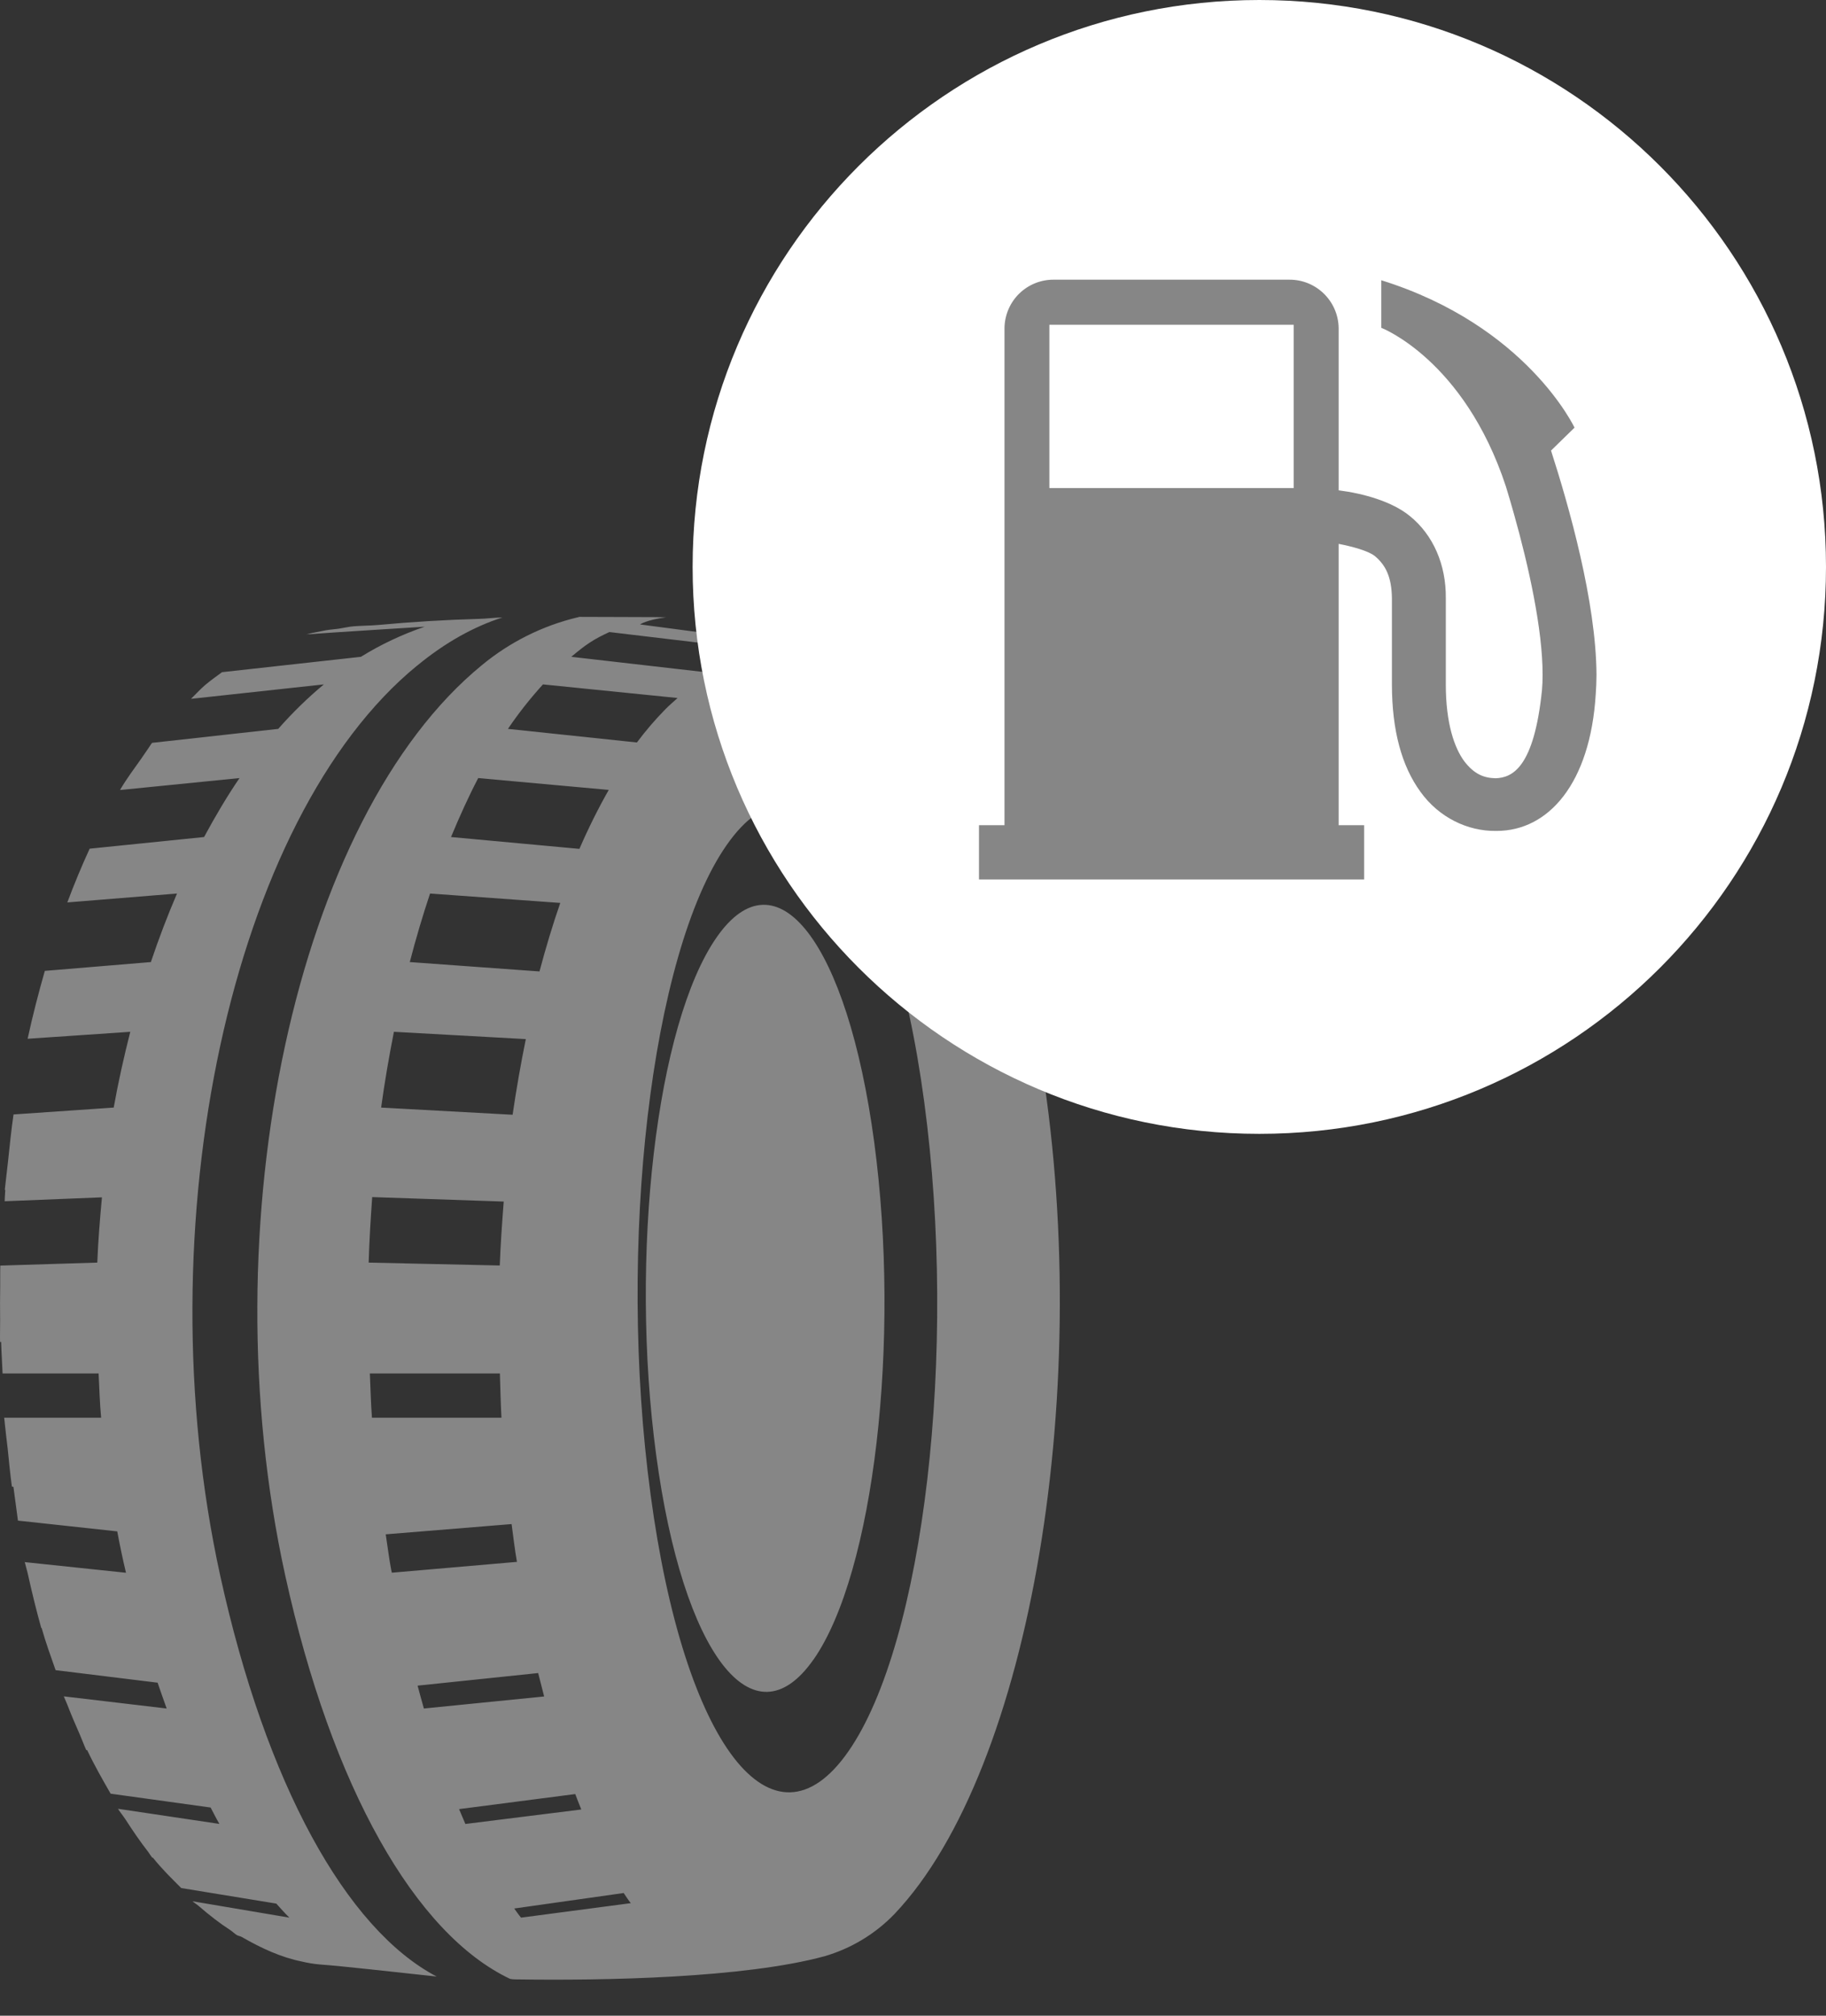
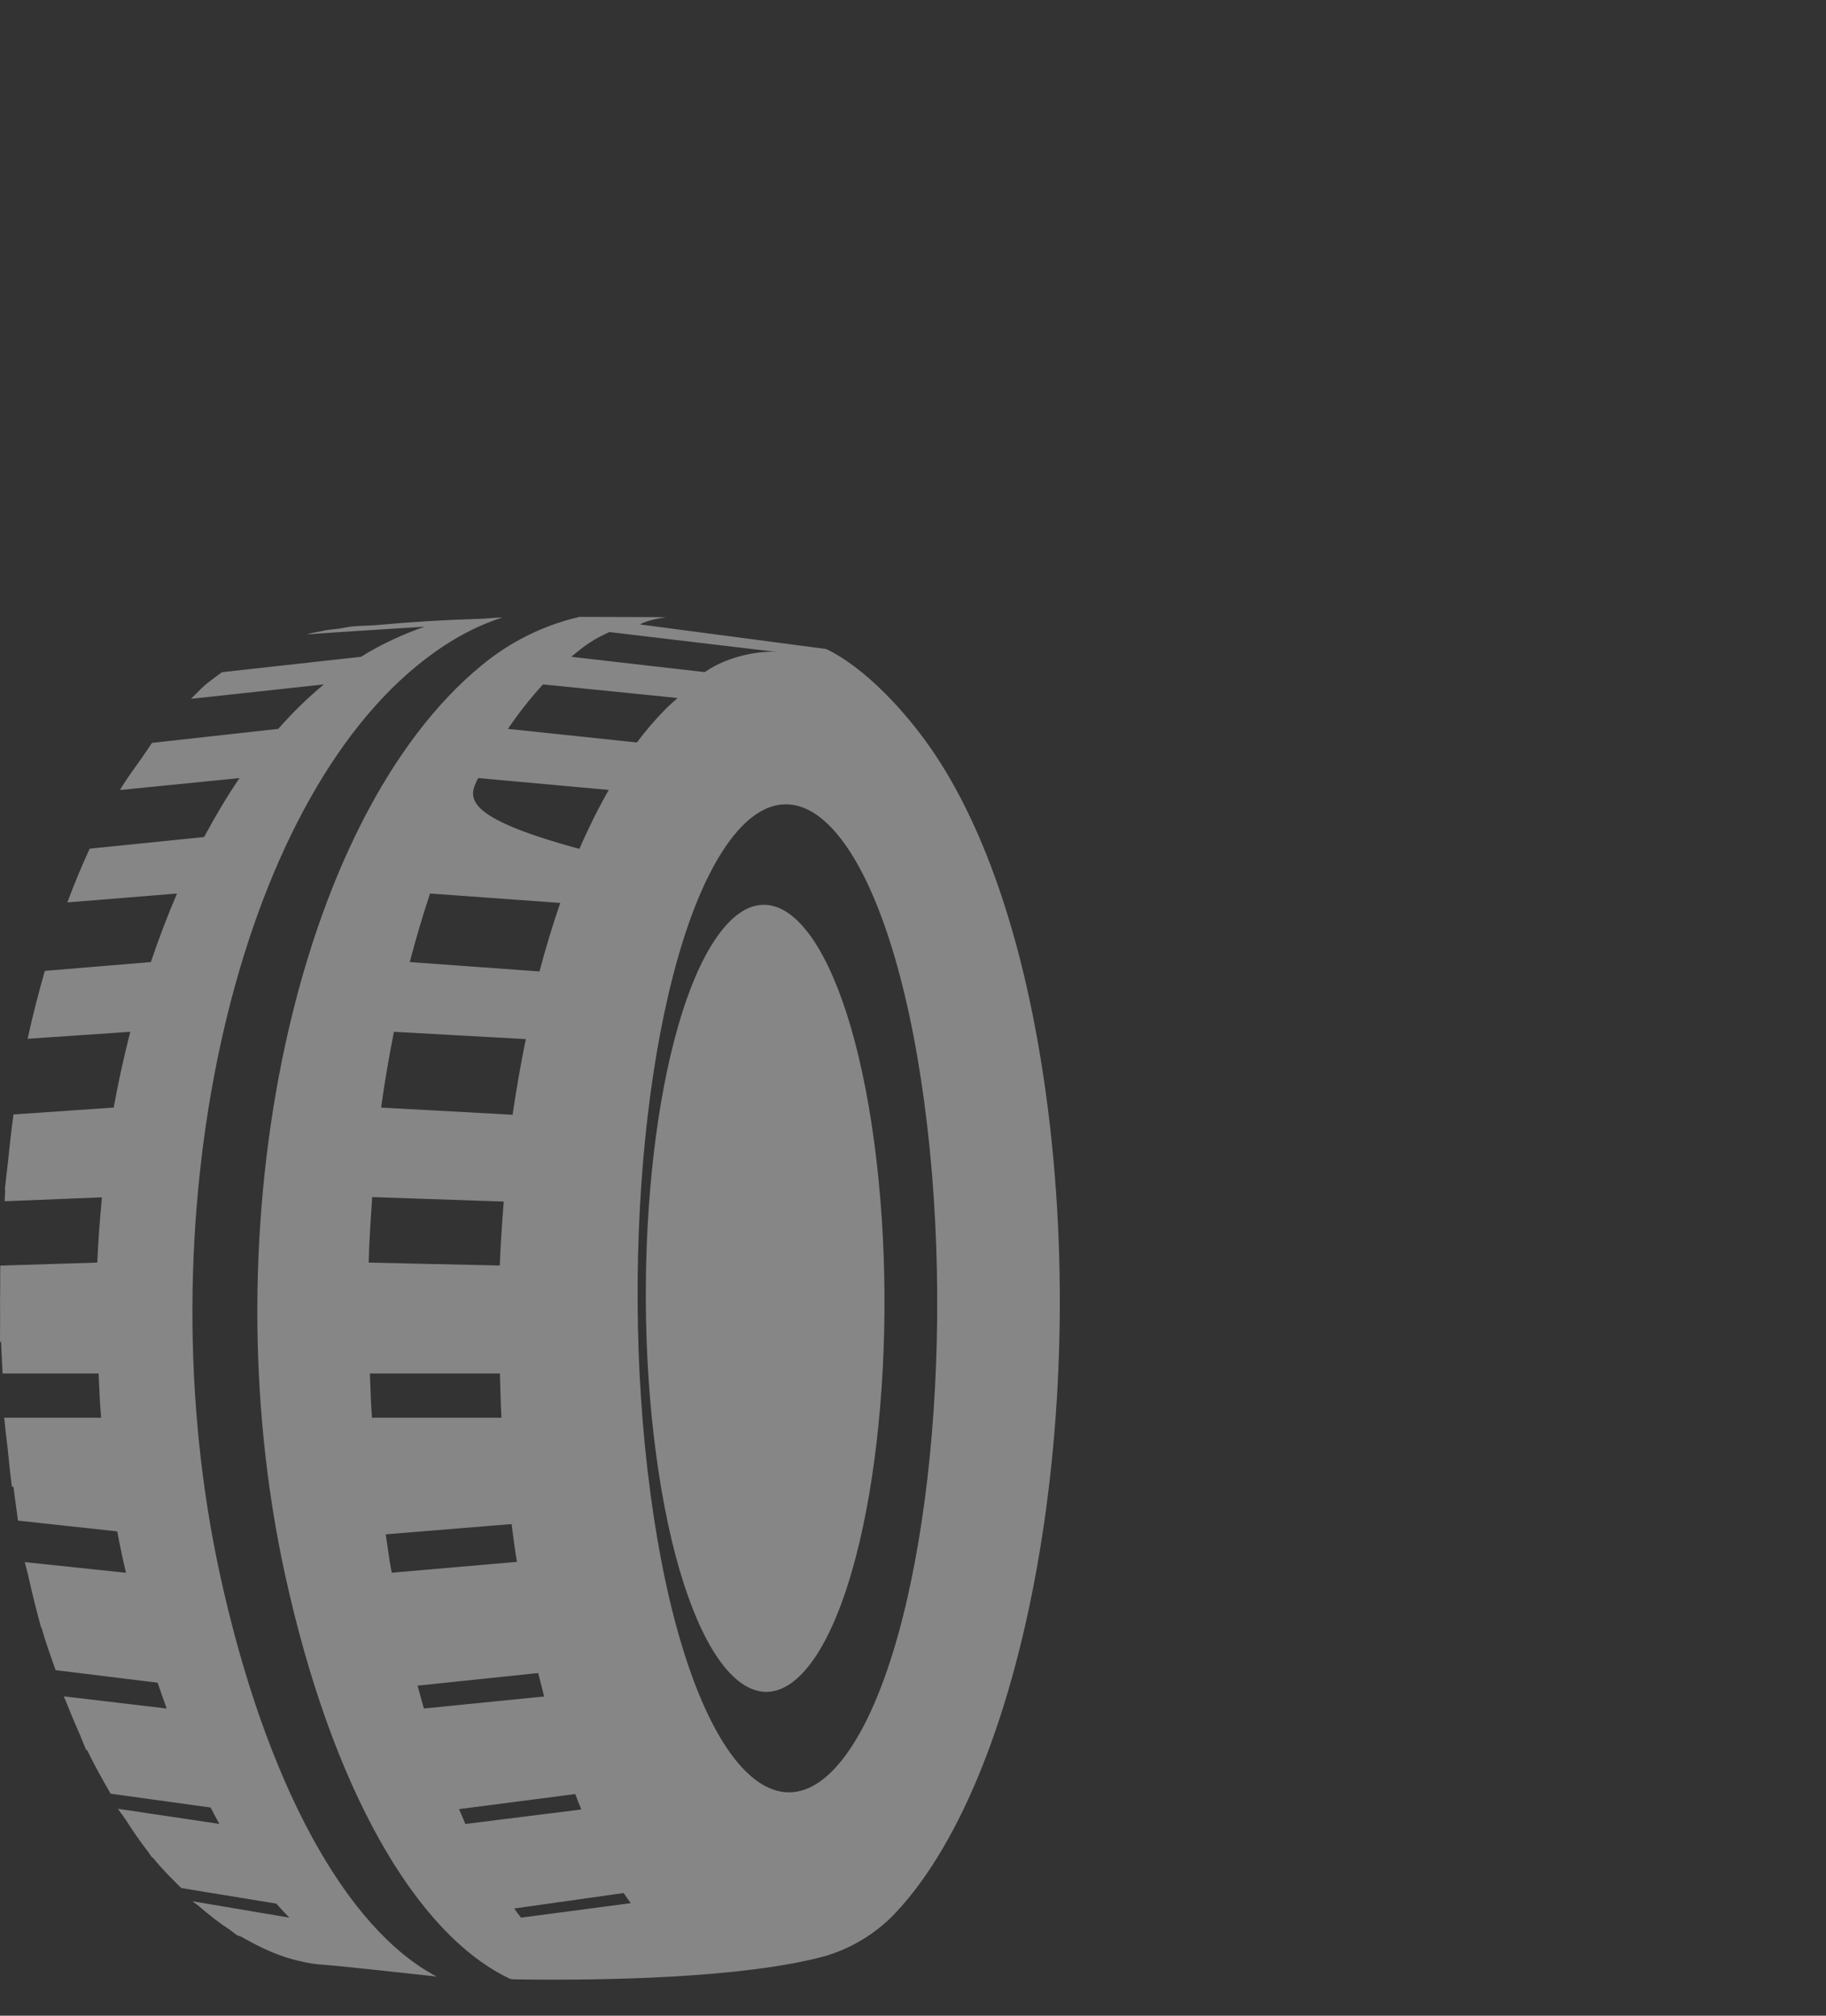
<svg xmlns="http://www.w3.org/2000/svg" width="29px" height="32px" viewBox="0 0 29 32" version="1.1">
  <rect x="0" y="0" width="29" height="32" fill="#333333" stroke="none" />
  <title>Group</title>
  <desc>Created with Sketch.</desc>
  <g id="Page-1" stroke="none" stroke-width="1" fill="none" fill-rule="evenodd">
    <g id="icon-sprite" transform="translate(-106, -737)">
      <g id="Group" transform="translate(106, 737)">
-         <path d="M16.506,16.68 C16.123,14.43 15.448,12.744 14.63,11.669 C13.811,10.594 13.16,10.324 13.117,10.302 L13.115,10.302 L13.117,10.302 L13.112,10.302 L10.165,9.913 C10.165,9.913 10.264,9.841 10.577,9.8 C10.52,9.8 10.467,9.797 10.41,9.797 C10.076,9.797 9.657,9.793 9.2,9.793 C9.192,9.795 9.186,9.799 9.179,9.8 L9.175,9.8 C8.617,9.933 8.097,10.193 7.655,10.558 C4.705,12.968 3.307,19.438 4.529,25.007 C5.27,28.384 6.6,30.705 8.101,31.415 C8.127,31.42 8.154,31.423 8.181,31.423 C9.614,31.445 11.822,31.401 13.094,31.056 C13.518,30.933 13.902,30.701 14.208,30.383 C16.378,28.095 17.406,21.96 16.506,16.681 L16.506,16.68 Z M8.166,30.298 L9.905,30.052 C9.942,30.107 9.979,30.164 10.018,30.213 L8.275,30.443 C8.237,30.398 8.202,30.346 8.167,30.298 L8.166,30.298 Z M7.291,28.72 L9.136,28.481 C9.167,28.563 9.199,28.647 9.232,28.726 L7.391,28.956 C7.357,28.879 7.325,28.798 7.291,28.72 Z M6.631,26.76 L8.547,26.56 L8.642,26.932 L6.732,27.123 C6.698,27.006 6.665,26.881 6.632,26.76 L6.631,26.76 Z M6.125,24.358 L8.125,24.195 C8.152,24.394 8.175,24.597 8.21,24.795 L6.223,24.967 L6.213,24.922 C6.178,24.737 6.155,24.545 6.126,24.358 L6.125,24.358 Z M5.874,21.804 L7.939,21.804 C7.947,22.038 7.951,22.272 7.964,22.506 L5.907,22.506 C5.89,22.272 5.884,22.037 5.874,21.804 Z M5.911,19.004 L8,19.075 C7.974,19.412 7.95,19.749 7.937,20.09 L5.855,20.044 C5.865,19.694 5.887,19.348 5.911,19.004 Z M6.256,16.38 L8.351,16.496 C8.271,16.887 8.201,17.288 8.141,17.697 L6.053,17.583 C6.109,17.173 6.179,16.773 6.256,16.38 Z M8.898,14.334 C8.778,14.681 8.668,15.045 8.568,15.422 L6.508,15.273 C6.606,14.897 6.713,14.535 6.83,14.185 L8.898,14.334 Z M9.668,12.54 C9.503,12.83 9.347,13.142 9.202,13.476 L7.163,13.288 C7.299,12.961 7.441,12.646 7.595,12.352 L9.667,12.54 L9.668,12.54 Z M8.623,10.865 L10.761,11.081 C10.696,11.14 10.629,11.197 10.564,11.263 C10.403,11.427 10.253,11.602 10.115,11.787 L8.067,11.571 C8.243,11.311 8.43,11.078 8.623,10.865 Z M12.378,10.355 C12.119,10.32 11.582,10.398 11.192,10.67 L9.073,10.427 C9.316,10.222 9.433,10.147 9.678,10.034 L12.378,10.355 Z M13.473,27.805 C12.273,29.527 10.866,27.702 10.333,23.731 C9.797,19.759 10.338,15.141 11.538,13.419 C12.738,11.694 14.143,13.519 14.678,17.491 C15.213,21.464 14.674,26.081 13.473,27.805 Z M12.923,26.342 C13.878,24.968 14.309,21.291 13.883,18.125 C13.457,14.961 12.335,13.509 11.381,14.881 C10.424,16.253 9.995,19.931 10.421,23.097 C10.846,26.26 11.966,27.714 12.922,26.342 L12.923,26.342 Z M6.625,10.567 C7.075,10.197 7.528,9.947 7.98,9.802 C7.85,9.805 7.73,9.822 7.6,9.825 C7.071,9.84 6.543,9.872 6.016,9.921 C5.869,9.935 5.7,9.931 5.56,9.949 L5.377,9.981 C5.107,10.011 5.225,9.999 4.987,10.043 C4.947,10.049 4.907,10.063 4.867,10.071 C5.31,10.038 6.745,9.949 6.745,9.949 C6.394,10.069 6.051,10.229 5.732,10.427 L3.526,10.671 C3.434,10.739 3.342,10.804 3.251,10.881 C3.176,10.946 3.107,11.024 3.033,11.094 L3.073,11.09 L5.143,10.865 C4.884,11.081 4.642,11.317 4.419,11.571 L2.415,11.793 C2.391,11.823 2.371,11.859 2.349,11.89 C2.313,11.939 2.281,11.991 2.246,12.04 C2.131,12.203 2.012,12.36 1.906,12.541 L1.954,12.537 L3.804,12.352 C3.604,12.645 3.418,12.96 3.241,13.288 L1.424,13.473 C1.295,13.753 1.177,14.038 1.069,14.327 L1.096,14.324 L2.811,14.185 C2.661,14.535 2.522,14.898 2.396,15.273 L0.712,15.413 C0.612,15.763 0.519,16.12 0.439,16.49 L0.449,16.49 L2.069,16.38 C1.969,16.774 1.879,17.173 1.806,17.583 L0.215,17.692 C0.178,17.94 0.154,18.196 0.126,18.45 C0.116,18.556 0.1,18.66 0.09,18.765 L0.076,18.89 L0.084,18.89 C0.078,18.949 0.078,19.01 0.074,19.07 L1.619,19.008 C1.587,19.351 1.559,19.697 1.545,20.044 L0.021,20.091 L0.005,20.091 C0.001,20.201 0.005,20.311 0.003,20.421 C-4.26186864e-14,20.599 -4.26186864e-14,20.775 0.002,20.955 C0.003,21.072 -0.002,21.186 0.001,21.304 L0.018,21.304 C0.022,21.471 0.035,21.638 0.041,21.804 L1.566,21.804 C1.578,22.038 1.584,22.272 1.606,22.506 L0.066,22.506 C0.07,22.542 0.076,22.578 0.078,22.615 C0.09,22.74 0.107,22.864 0.121,22.989 C0.142,23.193 0.161,23.397 0.189,23.6 L0.213,23.603 C0.238,23.781 0.261,23.961 0.285,24.14 L1.862,24.311 C1.903,24.531 1.949,24.751 2.001,24.968 L0.395,24.799 C0.394,24.795 0.393,24.791 0.392,24.787 L0.385,24.744 L0.393,24.796 C0.406,24.856 0.424,24.91 0.438,24.969 C0.505,25.269 0.576,25.564 0.655,25.844 L0.661,25.844 C0.727,26.08 0.807,26.294 0.883,26.514 L2.503,26.713 C2.551,26.851 2.598,26.989 2.647,27.123 L1.013,26.93 C1.029,26.97 1.046,27.007 1.063,27.047 C1.128,27.215 1.196,27.376 1.267,27.535 C1.302,27.615 1.334,27.705 1.37,27.783 L1.385,27.785 C1.502,28.031 1.629,28.252 1.757,28.475 L3.345,28.695 C3.391,28.782 3.436,28.872 3.484,28.955 L1.874,28.715 C1.91,28.773 1.95,28.819 1.987,28.875 C2.107,29.061 2.227,29.237 2.355,29.401 C2.375,29.429 2.395,29.463 2.417,29.49 L2.429,29.492 C2.573,29.672 2.726,29.821 2.878,29.973 L4.388,30.22 C4.457,30.297 4.525,30.374 4.596,30.443 L3.058,30.183 C3.091,30.213 3.125,30.231 3.158,30.26 C3.323,30.403 3.489,30.532 3.659,30.642 C3.693,30.664 3.726,30.698 3.76,30.719 C3.786,30.734 3.813,30.735 3.838,30.749 C4.152,30.93 4.47,31.075 4.791,31.139 C4.887,31.162 4.985,31.179 5.087,31.187 C5.439,31.212 6.241,31.304 6.935,31.378 C5.497,30.623 4.223,28.319 3.498,25.016 C2.276,19.446 3.674,12.979 6.624,10.567 L6.625,10.567 Z" id="Shape" fill="#868686" fill-rule="nonzero" />
-         <path d="M11,9 C11,4.029 15.029,0 20,0 C24.971,0 29,4.029 29,9 C29,13.971 24.971,18 20,18 C15.029,18 11,13.971 11,9 Z" id="Path" fill="#FFFFFF" />
-         <path d="M24.633,7.153 L25.006,6.789 C25.006,6.789 24.246,5.169 21.937,4.449 L21.937,5.204 C21.937,5.204 23.251,5.707 23.915,7.719 C23.958,7.858 24.001,8.004 24.045,8.162 C24.275,8.976 24.501,9.993 24.499,10.713 C24.499,10.798 24.496,10.88 24.489,10.958 C24.363,12.183 24.021,12.346 23.754,12.355 C23.568,12.351 23.414,12.292 23.255,12.085 C23.1,11.875 22.961,11.485 22.962,10.862 L22.962,9.495 C22.967,8.97 22.765,8.493 22.388,8.19 C22.106,7.96 21.649,7.833 21.26,7.784 L21.26,5.208 C21.254,4.779 20.901,4.435 20.472,4.44 L16.742,4.44 C16.535,4.437 16.336,4.516 16.188,4.66 C16.04,4.804 15.956,5.001 15.953,5.208 L15.953,13.1 L15.548,13.1 L15.548,13.962 L21.665,13.962 L21.665,13.1 L21.26,13.1 L21.26,8.634 C21.466,8.674 21.732,8.743 21.838,8.83 C22.002,8.969 22.101,9.152 22.106,9.495 L22.106,10.862 C22.106,11.599 22.263,12.164 22.56,12.571 C22.853,12.979 23.31,13.196 23.754,13.191 L23.769,13.191 C24.593,13.191 25.256,12.437 25.343,11.021 C25.35,10.921 25.355,10.819 25.355,10.713 C25.349,9.551 24.916,8.031 24.633,7.153 Z M20.546,7.748 L16.666,7.748 L16.666,5.156 L20.546,5.156 L20.546,7.748 Z" id="Shape" fill="#868686" fill-rule="nonzero" />
+         <path d="M16.506,16.68 C16.123,14.43 15.448,12.744 14.63,11.669 C13.811,10.594 13.16,10.324 13.117,10.302 L13.115,10.302 L13.117,10.302 L13.112,10.302 L10.165,9.913 C10.165,9.913 10.264,9.841 10.577,9.8 C10.52,9.8 10.467,9.797 10.41,9.797 C10.076,9.797 9.657,9.793 9.2,9.793 C9.192,9.795 9.186,9.799 9.179,9.8 L9.175,9.8 C8.617,9.933 8.097,10.193 7.655,10.558 C4.705,12.968 3.307,19.438 4.529,25.007 C5.27,28.384 6.6,30.705 8.101,31.415 C8.127,31.42 8.154,31.423 8.181,31.423 C9.614,31.445 11.822,31.401 13.094,31.056 C13.518,30.933 13.902,30.701 14.208,30.383 C16.378,28.095 17.406,21.96 16.506,16.681 L16.506,16.68 Z M8.166,30.298 L9.905,30.052 C9.942,30.107 9.979,30.164 10.018,30.213 L8.275,30.443 C8.237,30.398 8.202,30.346 8.167,30.298 L8.166,30.298 Z M7.291,28.72 L9.136,28.481 C9.167,28.563 9.199,28.647 9.232,28.726 L7.391,28.956 C7.357,28.879 7.325,28.798 7.291,28.72 Z M6.631,26.76 L8.547,26.56 L8.642,26.932 L6.732,27.123 C6.698,27.006 6.665,26.881 6.632,26.76 L6.631,26.76 Z M6.125,24.358 L8.125,24.195 C8.152,24.394 8.175,24.597 8.21,24.795 L6.223,24.967 L6.213,24.922 C6.178,24.737 6.155,24.545 6.126,24.358 L6.125,24.358 Z M5.874,21.804 L7.939,21.804 C7.947,22.038 7.951,22.272 7.964,22.506 L5.907,22.506 C5.89,22.272 5.884,22.037 5.874,21.804 Z M5.911,19.004 L8,19.075 C7.974,19.412 7.95,19.749 7.937,20.09 L5.855,20.044 C5.865,19.694 5.887,19.348 5.911,19.004 Z M6.256,16.38 L8.351,16.496 C8.271,16.887 8.201,17.288 8.141,17.697 L6.053,17.583 C6.109,17.173 6.179,16.773 6.256,16.38 Z M8.898,14.334 C8.778,14.681 8.668,15.045 8.568,15.422 L6.508,15.273 C6.606,14.897 6.713,14.535 6.83,14.185 L8.898,14.334 Z M9.668,12.54 C9.503,12.83 9.347,13.142 9.202,13.476 C7.299,12.961 7.441,12.646 7.595,12.352 L9.667,12.54 L9.668,12.54 Z M8.623,10.865 L10.761,11.081 C10.696,11.14 10.629,11.197 10.564,11.263 C10.403,11.427 10.253,11.602 10.115,11.787 L8.067,11.571 C8.243,11.311 8.43,11.078 8.623,10.865 Z M12.378,10.355 C12.119,10.32 11.582,10.398 11.192,10.67 L9.073,10.427 C9.316,10.222 9.433,10.147 9.678,10.034 L12.378,10.355 Z M13.473,27.805 C12.273,29.527 10.866,27.702 10.333,23.731 C9.797,19.759 10.338,15.141 11.538,13.419 C12.738,11.694 14.143,13.519 14.678,17.491 C15.213,21.464 14.674,26.081 13.473,27.805 Z M12.923,26.342 C13.878,24.968 14.309,21.291 13.883,18.125 C13.457,14.961 12.335,13.509 11.381,14.881 C10.424,16.253 9.995,19.931 10.421,23.097 C10.846,26.26 11.966,27.714 12.922,26.342 L12.923,26.342 Z M6.625,10.567 C7.075,10.197 7.528,9.947 7.98,9.802 C7.85,9.805 7.73,9.822 7.6,9.825 C7.071,9.84 6.543,9.872 6.016,9.921 C5.869,9.935 5.7,9.931 5.56,9.949 L5.377,9.981 C5.107,10.011 5.225,9.999 4.987,10.043 C4.947,10.049 4.907,10.063 4.867,10.071 C5.31,10.038 6.745,9.949 6.745,9.949 C6.394,10.069 6.051,10.229 5.732,10.427 L3.526,10.671 C3.434,10.739 3.342,10.804 3.251,10.881 C3.176,10.946 3.107,11.024 3.033,11.094 L3.073,11.09 L5.143,10.865 C4.884,11.081 4.642,11.317 4.419,11.571 L2.415,11.793 C2.391,11.823 2.371,11.859 2.349,11.89 C2.313,11.939 2.281,11.991 2.246,12.04 C2.131,12.203 2.012,12.36 1.906,12.541 L1.954,12.537 L3.804,12.352 C3.604,12.645 3.418,12.96 3.241,13.288 L1.424,13.473 C1.295,13.753 1.177,14.038 1.069,14.327 L1.096,14.324 L2.811,14.185 C2.661,14.535 2.522,14.898 2.396,15.273 L0.712,15.413 C0.612,15.763 0.519,16.12 0.439,16.49 L0.449,16.49 L2.069,16.38 C1.969,16.774 1.879,17.173 1.806,17.583 L0.215,17.692 C0.178,17.94 0.154,18.196 0.126,18.45 C0.116,18.556 0.1,18.66 0.09,18.765 L0.076,18.89 L0.084,18.89 C0.078,18.949 0.078,19.01 0.074,19.07 L1.619,19.008 C1.587,19.351 1.559,19.697 1.545,20.044 L0.021,20.091 L0.005,20.091 C0.001,20.201 0.005,20.311 0.003,20.421 C-4.26186864e-14,20.599 -4.26186864e-14,20.775 0.002,20.955 C0.003,21.072 -0.002,21.186 0.001,21.304 L0.018,21.304 C0.022,21.471 0.035,21.638 0.041,21.804 L1.566,21.804 C1.578,22.038 1.584,22.272 1.606,22.506 L0.066,22.506 C0.07,22.542 0.076,22.578 0.078,22.615 C0.09,22.74 0.107,22.864 0.121,22.989 C0.142,23.193 0.161,23.397 0.189,23.6 L0.213,23.603 C0.238,23.781 0.261,23.961 0.285,24.14 L1.862,24.311 C1.903,24.531 1.949,24.751 2.001,24.968 L0.395,24.799 C0.394,24.795 0.393,24.791 0.392,24.787 L0.385,24.744 L0.393,24.796 C0.406,24.856 0.424,24.91 0.438,24.969 C0.505,25.269 0.576,25.564 0.655,25.844 L0.661,25.844 C0.727,26.08 0.807,26.294 0.883,26.514 L2.503,26.713 C2.551,26.851 2.598,26.989 2.647,27.123 L1.013,26.93 C1.029,26.97 1.046,27.007 1.063,27.047 C1.128,27.215 1.196,27.376 1.267,27.535 C1.302,27.615 1.334,27.705 1.37,27.783 L1.385,27.785 C1.502,28.031 1.629,28.252 1.757,28.475 L3.345,28.695 C3.391,28.782 3.436,28.872 3.484,28.955 L1.874,28.715 C1.91,28.773 1.95,28.819 1.987,28.875 C2.107,29.061 2.227,29.237 2.355,29.401 C2.375,29.429 2.395,29.463 2.417,29.49 L2.429,29.492 C2.573,29.672 2.726,29.821 2.878,29.973 L4.388,30.22 C4.457,30.297 4.525,30.374 4.596,30.443 L3.058,30.183 C3.091,30.213 3.125,30.231 3.158,30.26 C3.323,30.403 3.489,30.532 3.659,30.642 C3.693,30.664 3.726,30.698 3.76,30.719 C3.786,30.734 3.813,30.735 3.838,30.749 C4.152,30.93 4.47,31.075 4.791,31.139 C4.887,31.162 4.985,31.179 5.087,31.187 C5.439,31.212 6.241,31.304 6.935,31.378 C5.497,30.623 4.223,28.319 3.498,25.016 C2.276,19.446 3.674,12.979 6.624,10.567 L6.625,10.567 Z" id="Shape" fill="#868686" fill-rule="nonzero" />
      </g>
    </g>
  </g>
</svg>